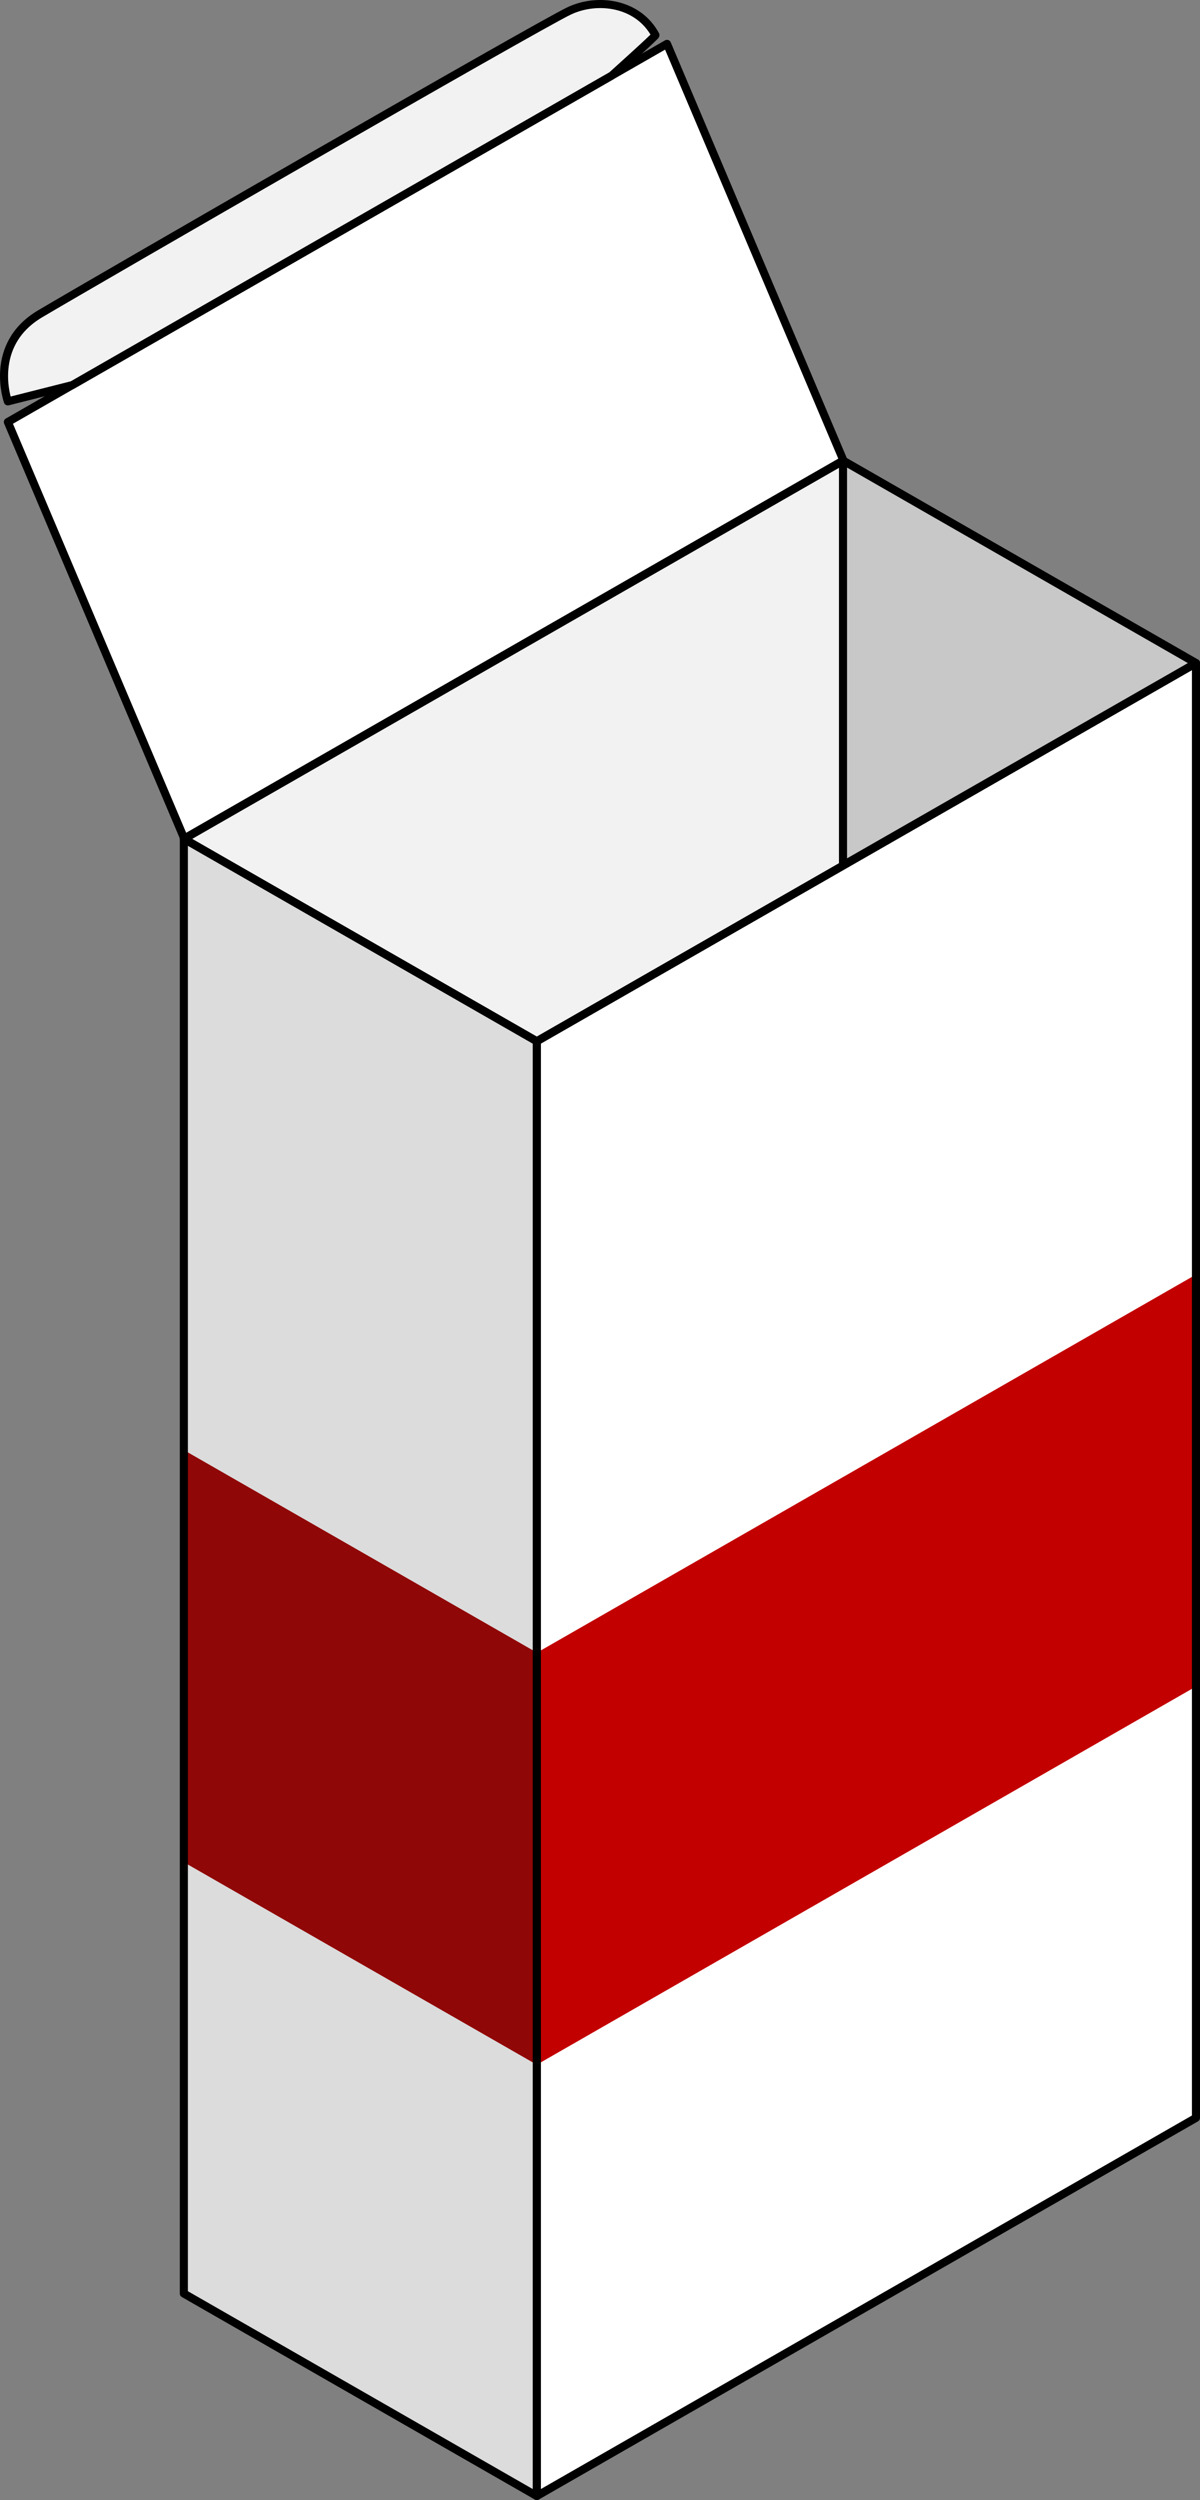
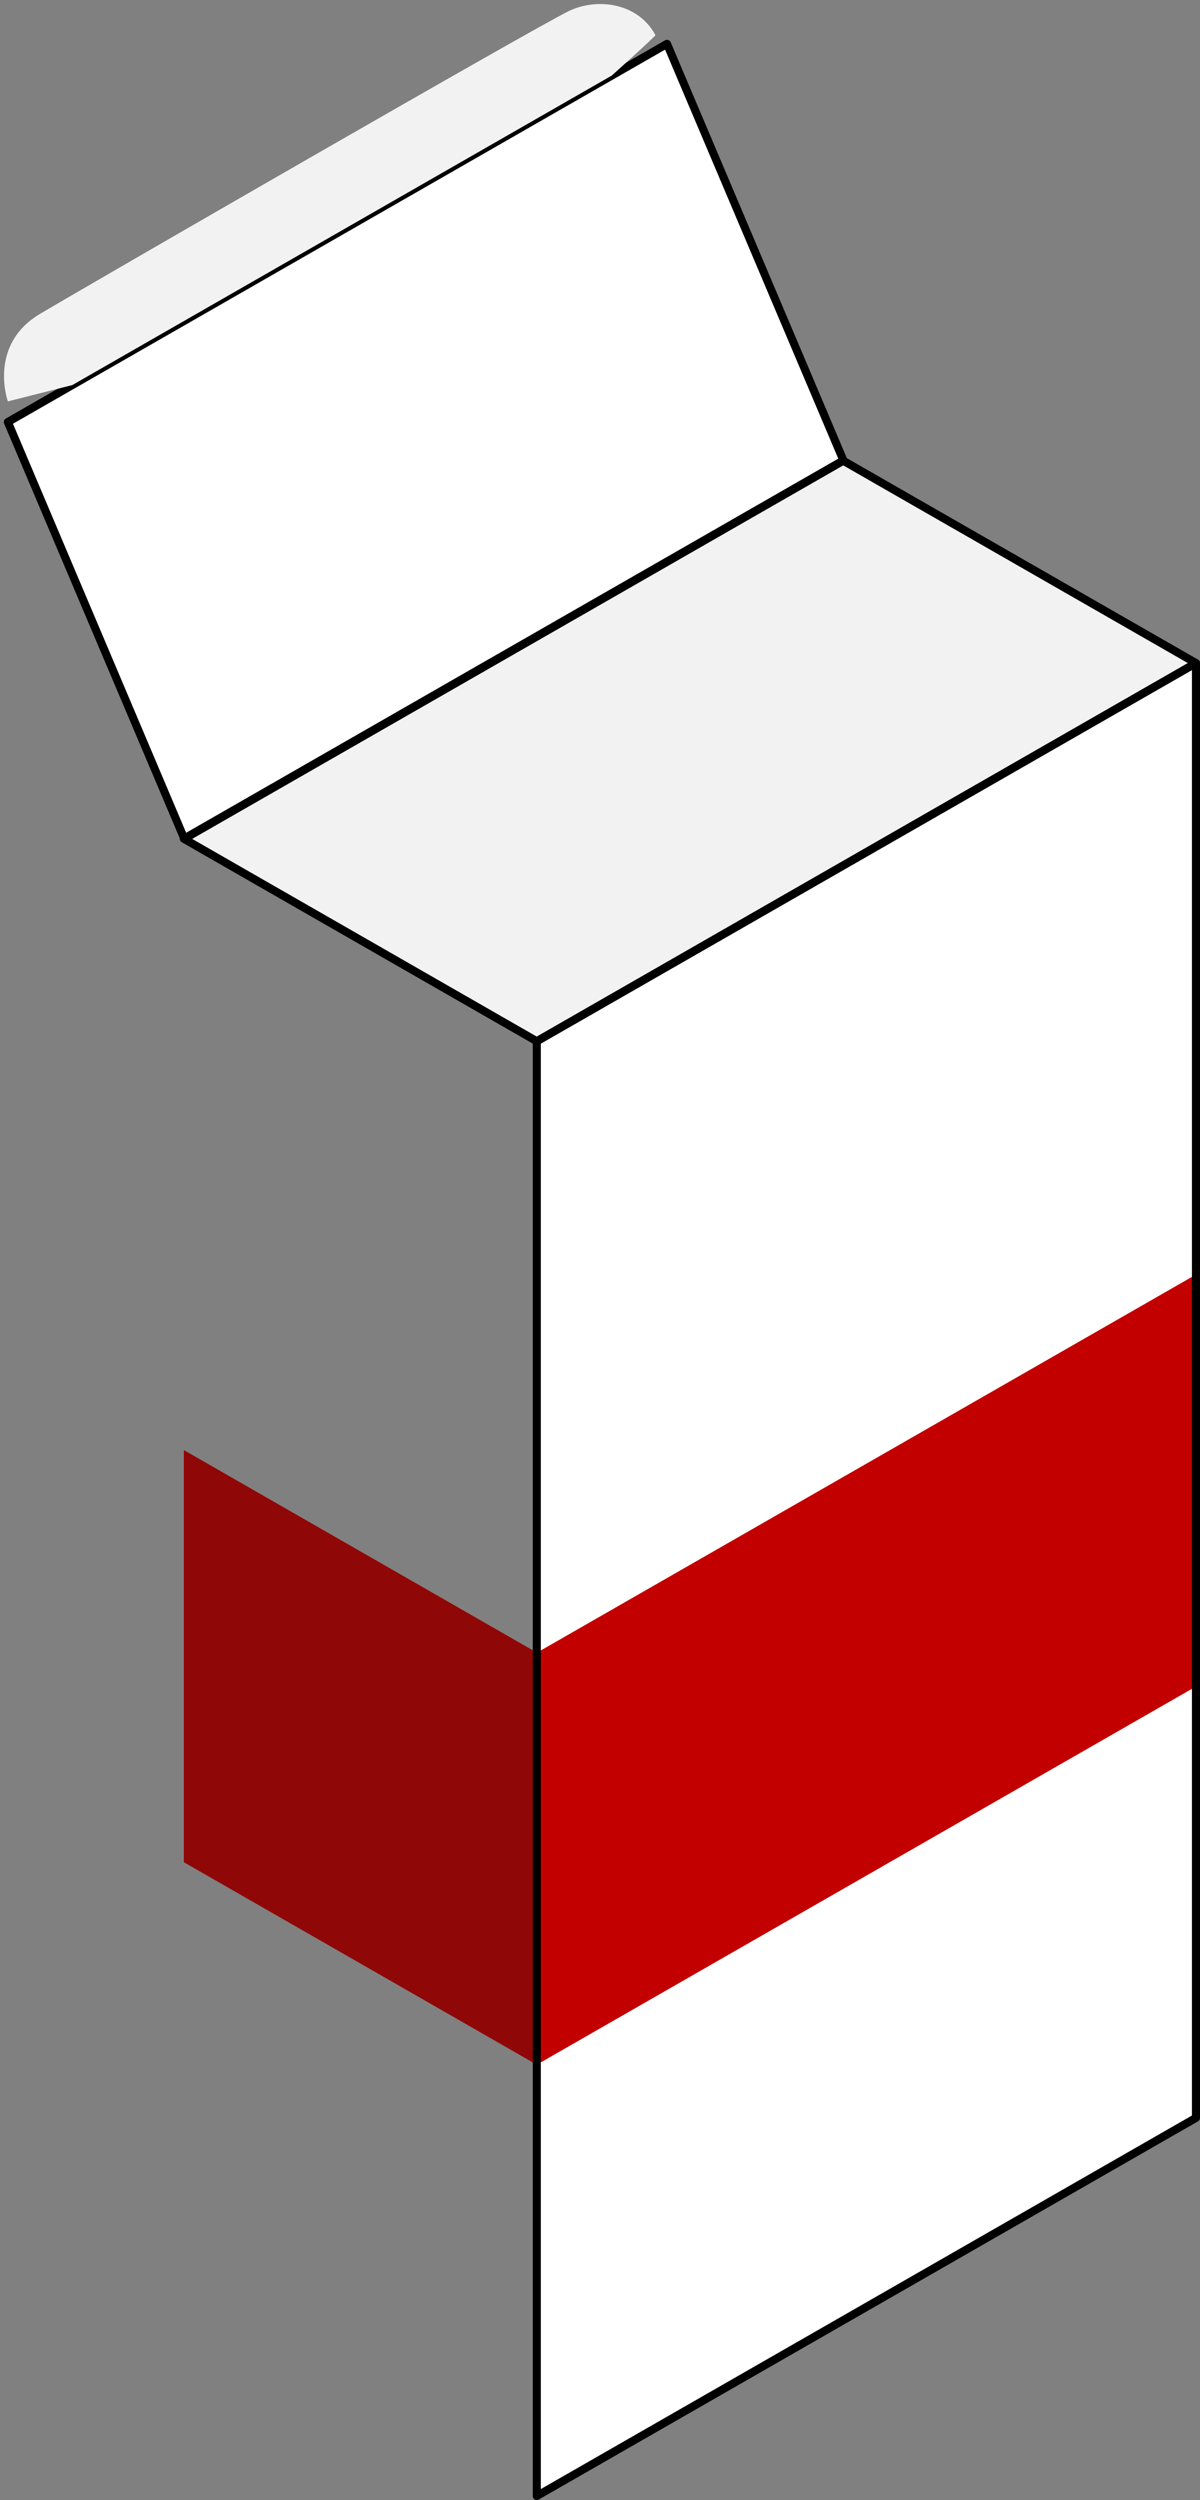
<svg xmlns="http://www.w3.org/2000/svg" version="1.1" id="Layer_1" x="0px" y="0px" width="148.674px" height="309.667px" viewBox="0 0 148.674 309.667" enable-background="new 0 0 148.674 309.667" xml:space="preserve">
  <rect x="0" y="0" width="148.674" height="309.667" fill="#808080" stroke="none" />
  <g>
    <g>
      <g>
        <g enable-background="new    ">
          <g>
            <polygon fill="#F2F2F2" points="148.174,82.133 104.444,57.05 22.778,103.892 66.506,128.975      " />
          </g>
          <g>
            <polygon fill="#FFFFFF" points="104.504,57.05 82.639,5.434 0.973,52.275 22.836,103.892      " />
          </g>
          <g>
            <polygon fill="none" stroke="#000000" stroke-linecap="round" stroke-linejoin="round" stroke-miterlimit="10" points="       104.504,57.05 82.639,5.434 0.973,52.275 22.836,103.892      " />
          </g>
          <g>
-             <polygon fill="#DCDCDC" points="66.506,128.975 22.778,103.892 22.778,284.085 66.506,309.167      " />
-           </g>
+             </g>
          <g>
            <polygon fill="#FFFFFF" points="148.174,82.133 66.506,128.975 66.506,309.167 148.174,262.325      " />
          </g>
        </g>
      </g>
      <polygon id="changecolor_13_" fill="#C30000" points="148.174,157.873 66.506,204.715 66.506,255.739 148.174,208.897   " />
      <polygon id="changecolor_12_" fill="#C30000" points="66.506,204.698 22.778,179.615 22.778,230.657 66.506,255.739   " />
      <polygon opacity="0.3" fill="#181818" points="66.506,204.698 22.778,179.615 22.778,230.657 66.506,255.739   " />
      <g>
        <g enable-background="new    ">
          <g>
            <polygon fill="none" stroke="#000000" stroke-linecap="round" stroke-linejoin="round" stroke-miterlimit="10" points="       148.174,82.133 104.444,57.05 22.778,103.892 66.506,128.975      " />
          </g>
          <g>
-             <polygon fill="none" stroke="#000000" stroke-linecap="round" stroke-linejoin="round" stroke-miterlimit="10" points="       66.506,128.975 22.778,103.892 22.778,284.085 66.506,309.167      " />
-           </g>
+             </g>
          <g>
            <polygon fill="none" stroke="#000000" stroke-linecap="round" stroke-linejoin="round" stroke-miterlimit="10" points="       148.174,82.133 66.506,128.975 66.506,309.167 148.174,262.325      " />
          </g>
        </g>
      </g>
    </g>
-     <polygon fill="#C8C8C8" stroke="#000000" stroke-linecap="round" stroke-linejoin="round" stroke-miterlimit="10" points="   104.444,57.05 104.444,107.181 148.174,82.133  " />
-     <path fill="#F2F2F2" d="M8.951,47.7l-7.978,2.019c0,0-2.5-6.99,3.988-10.842S66.596,3.209,70.516,1.351   c3.521-1.669,8.552-0.992,10.691,3.003c0,0.143-5.413,5.006-5.413,5.006L8.951,47.7z" />
-     <path fill="none" stroke="#000000" stroke-linecap="round" stroke-linejoin="round" stroke-miterlimit="10" d="M8.951,47.7   l-7.978,2.019c0,0-2.5-6.99,3.988-10.842S66.596,3.209,70.516,1.351c3.521-1.669,8.552-0.992,10.691,3.003   c0,0.143-5.413,5.006-5.413,5.006L8.951,47.7z" />
+     <path fill="#F2F2F2" d="M8.951,47.7l-7.978,2.019c0,0-2.5-6.99,3.988-10.842S66.596,3.209,70.516,1.351   c3.521-1.669,8.552-0.992,10.691,3.003c0,0.143-5.413,5.006-5.413,5.006L8.951,47.7" />
  </g>
</svg>